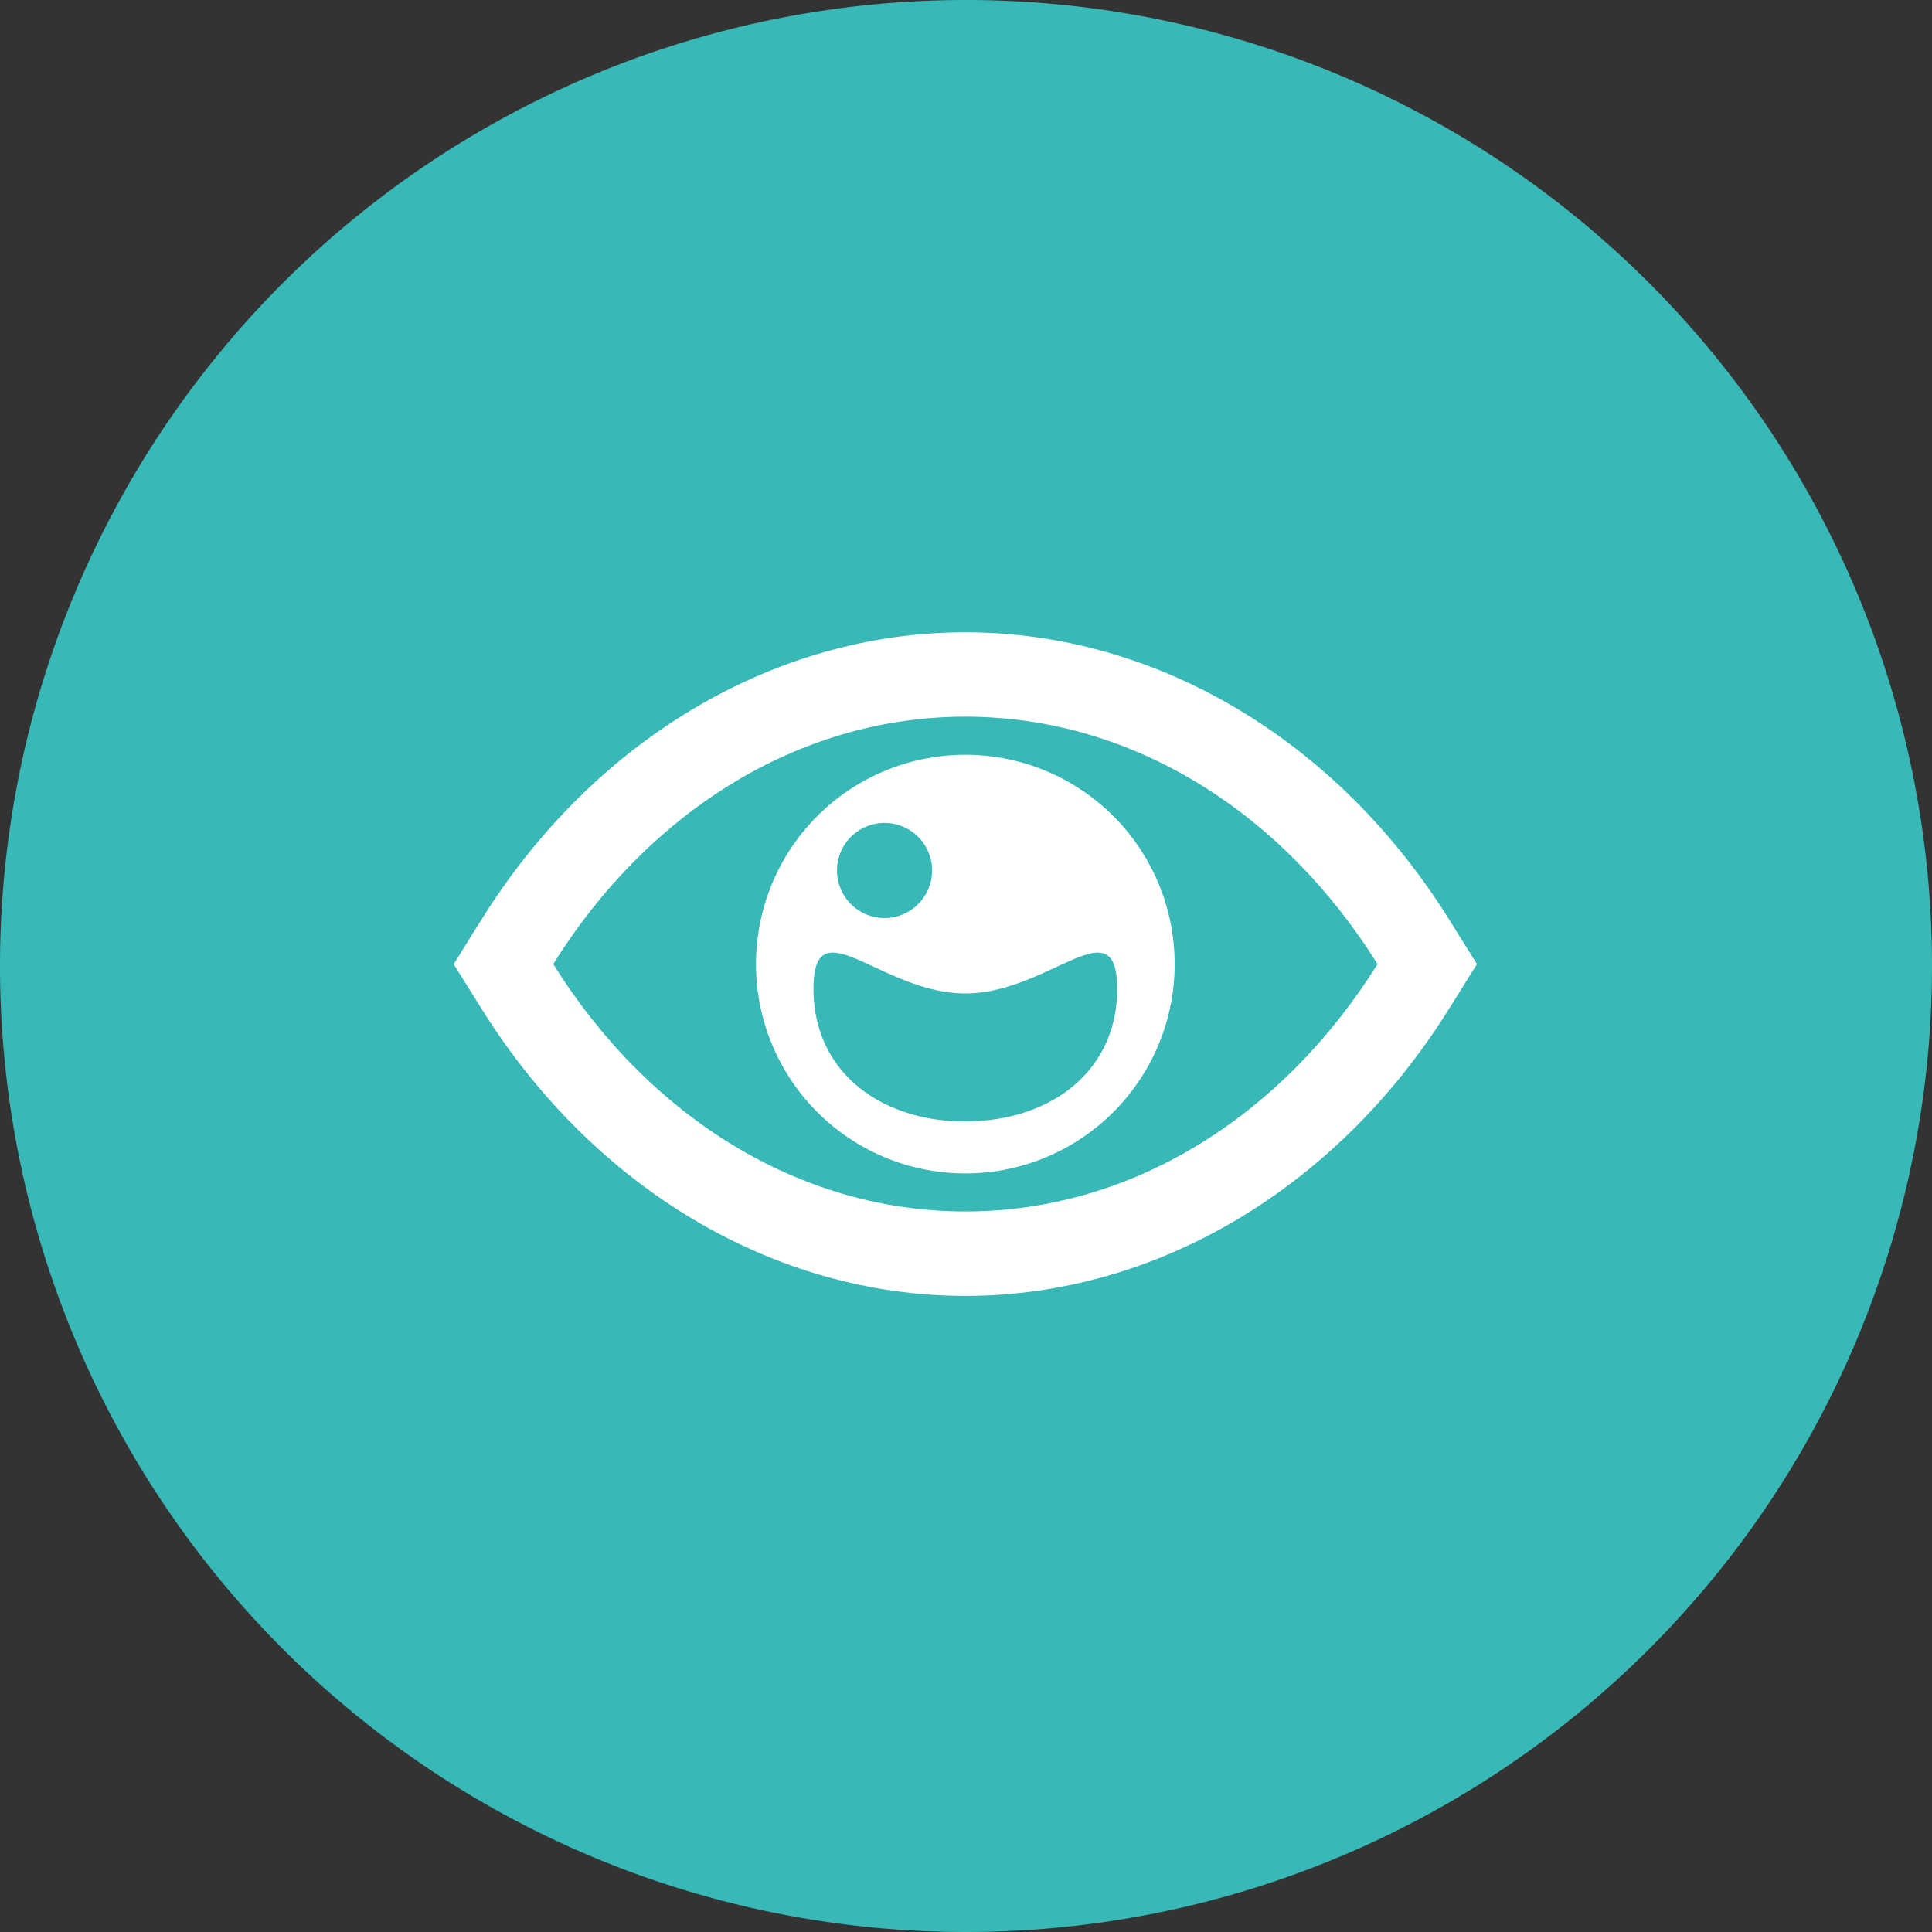
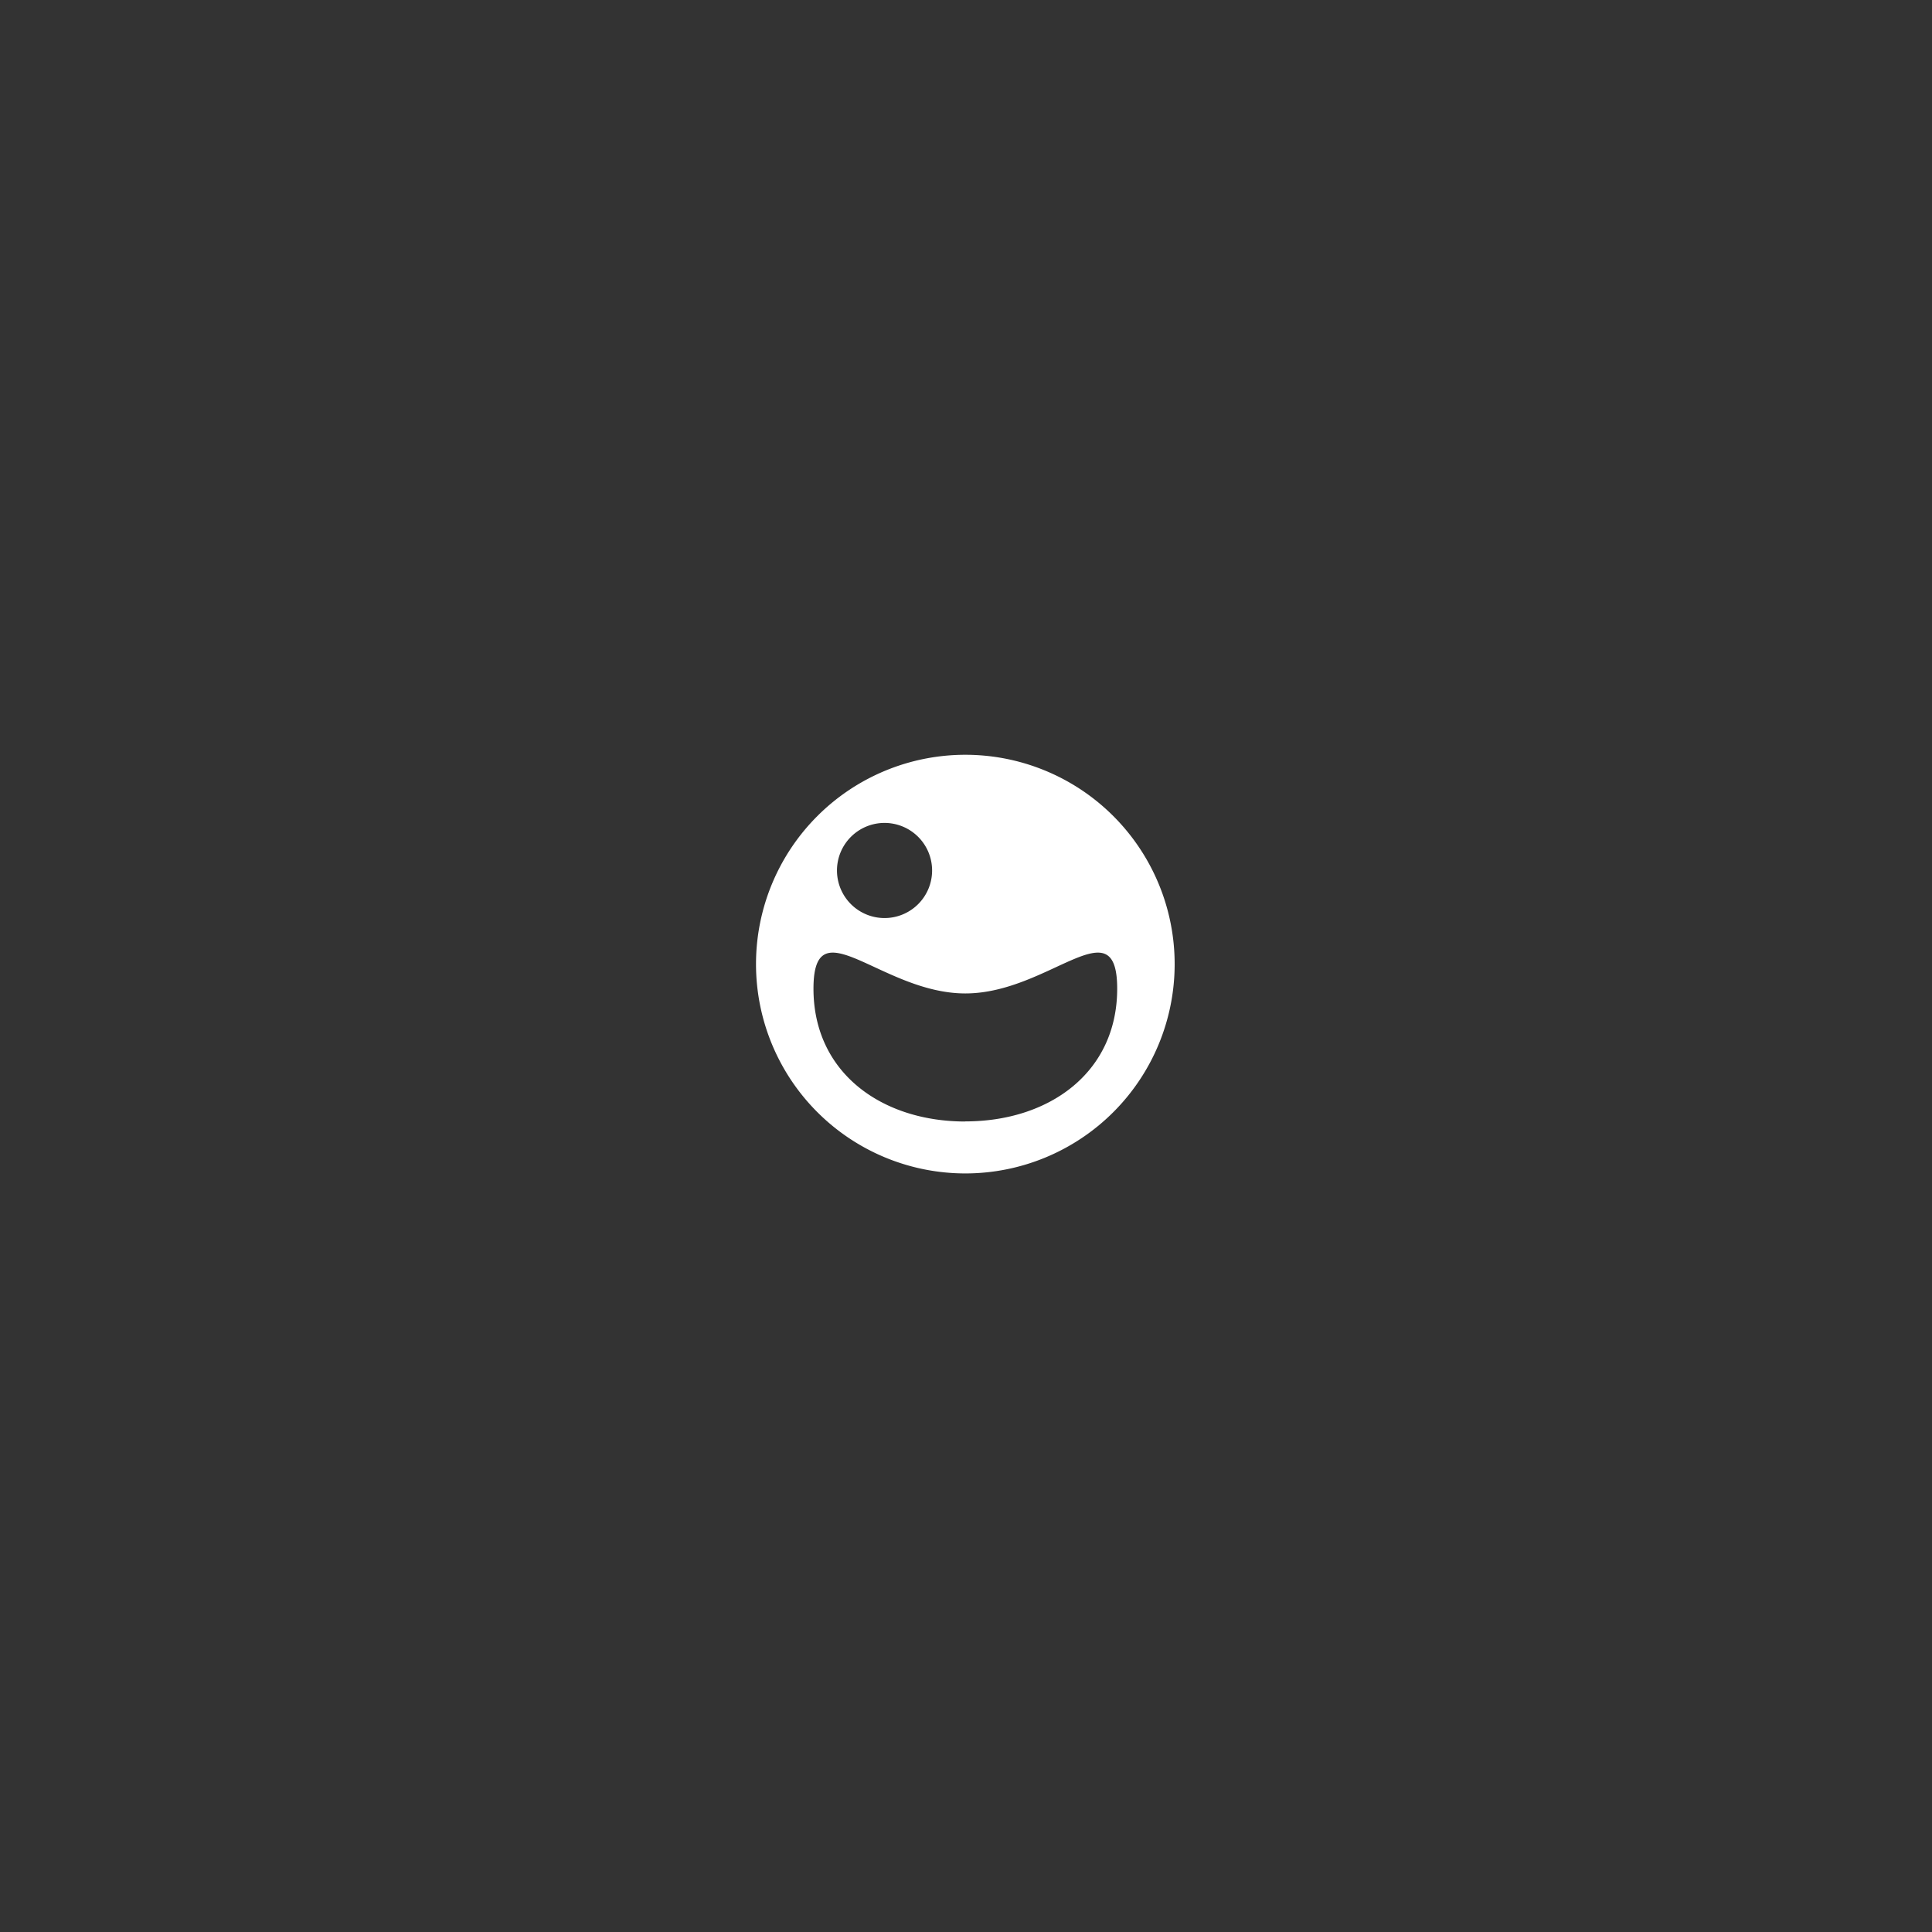
<svg xmlns="http://www.w3.org/2000/svg" width="55" height="55" viewBox="0 0 55 55">
  <rect x="0" y="0" width="55" height="55" fill="#333333" stroke="none" />
  <defs>
    <style>.a{fill:#38b9b7;}.b{fill:#fff;}</style>
  </defs>
  <g transform="translate(-890 -1998)">
-     <path class="a" d="M27.5,0A27.5,27.5,0,1,1,0,27.5,27.5,27.5,0,0,1,27.5,0Z" transform="translate(890 1998)" />
    <g transform="translate(902.916 1929.439)">
      <g transform="translate(0 86.561)">
-         <path class="b" d="M14.565,86.561c-5.43,0-10.578,3.056-13.771,8.174L0,96.007l.794,1.272c3.193,5.118,8.341,8.174,13.771,8.174s10.578-3.056,13.771-8.174l.794-1.272-.794-1.272C25.143,89.617,19.995,86.561,14.565,86.561Zm0,16.488c-4.8,0-9.066-2.768-11.732-7.043,2.666-4.274,6.929-7.043,11.732-7.043S23.63,91.733,26.3,96.007C23.63,100.281,19.368,103.049,14.565,103.049Z" transform="translate(0 -86.561)" />
        <path class="b" d="M151.485,145.526a5.959,5.959,0,1,0,5.959,5.959A5.959,5.959,0,0,0,151.485,145.526Zm-2.3,1.94a1.354,1.354,0,1,1-1.354,1.354A1.354,1.354,0,0,1,149.183,147.466Zm2.3,8.5c-2.388,0-4.323-1.394-4.323-3.781s1.935.135,4.323.135,4.323-2.522,4.323-.135S153.873,155.963,151.485,155.963Z" transform="translate(-136.92 -142.039)" />
      </g>
    </g>
  </g>
</svg>